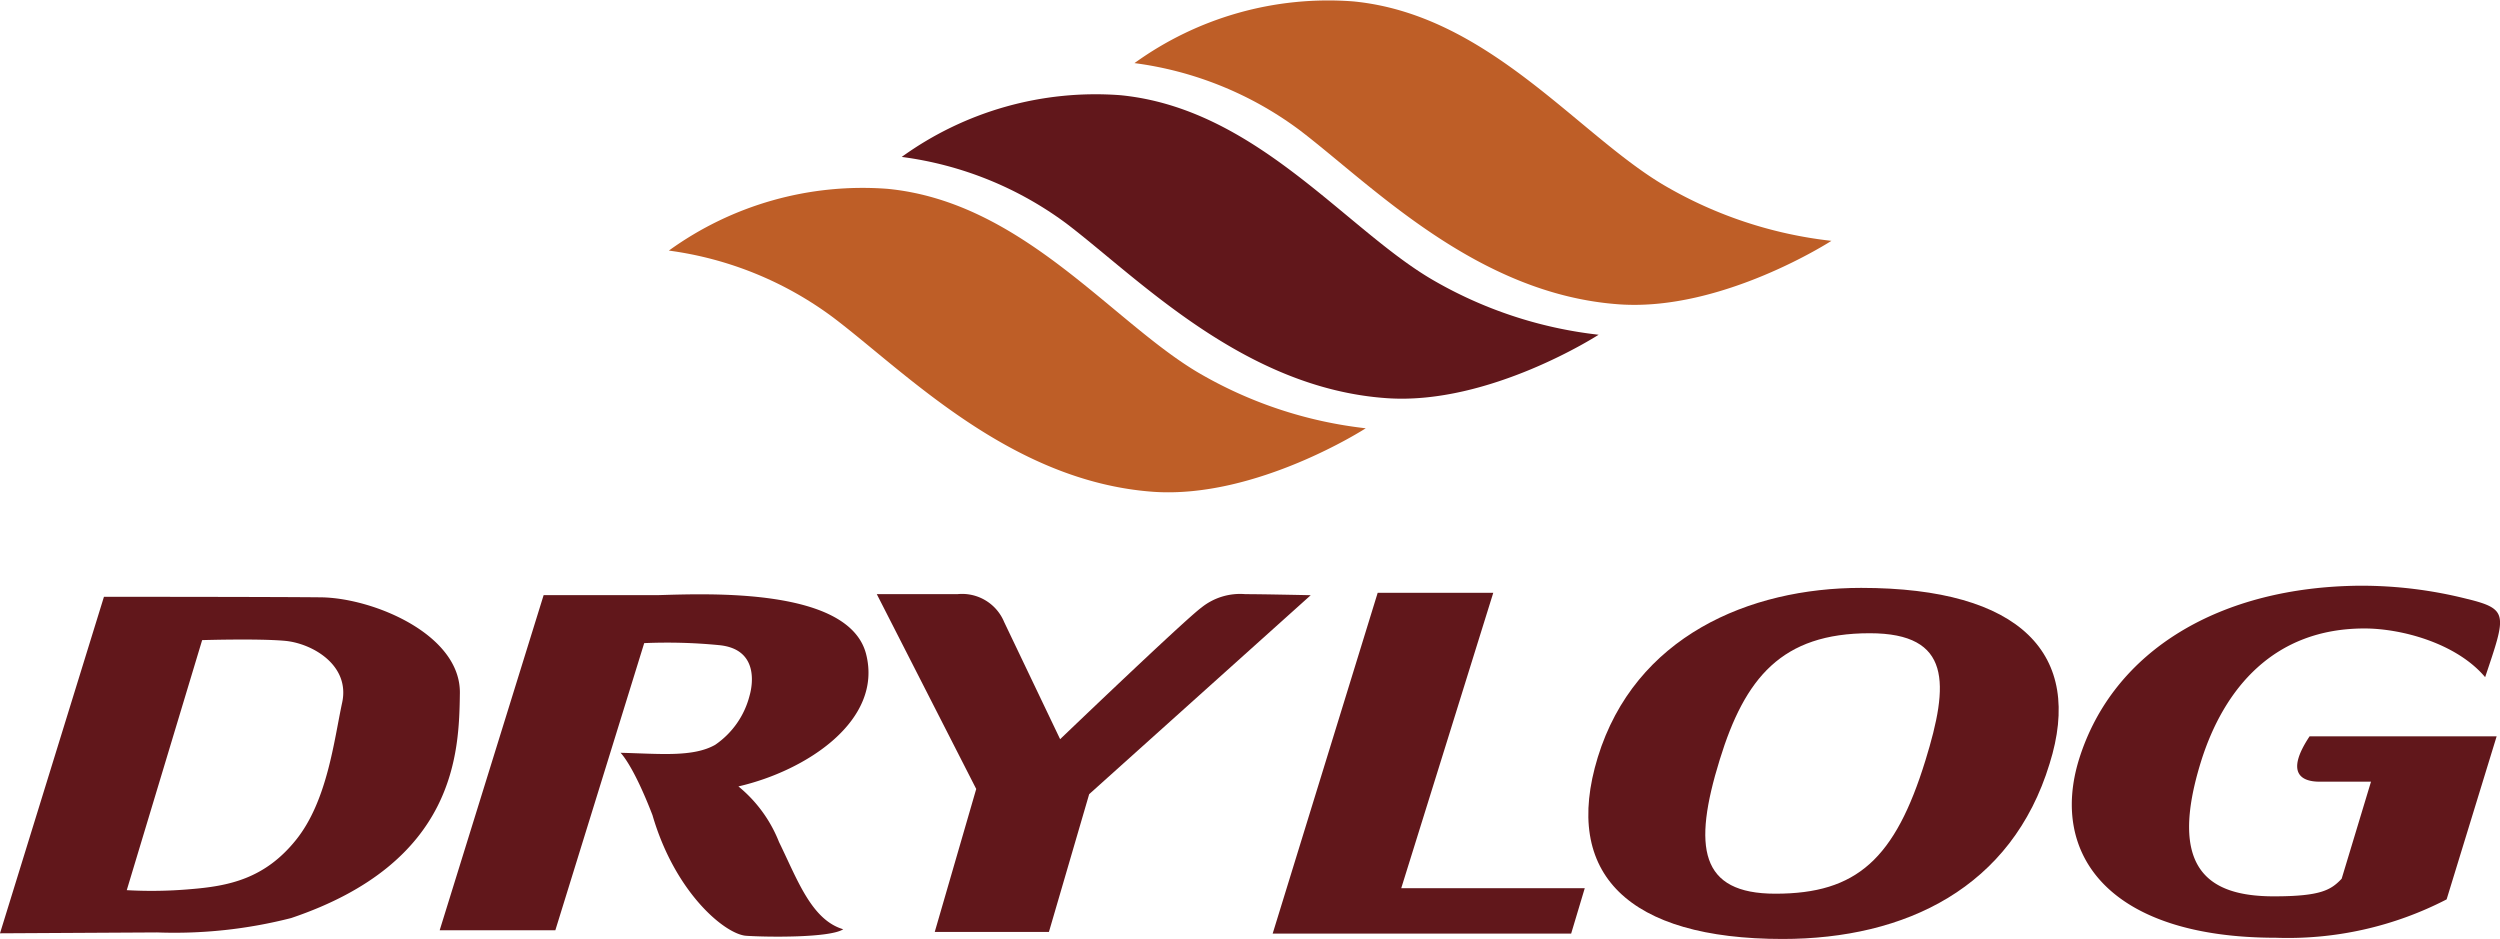
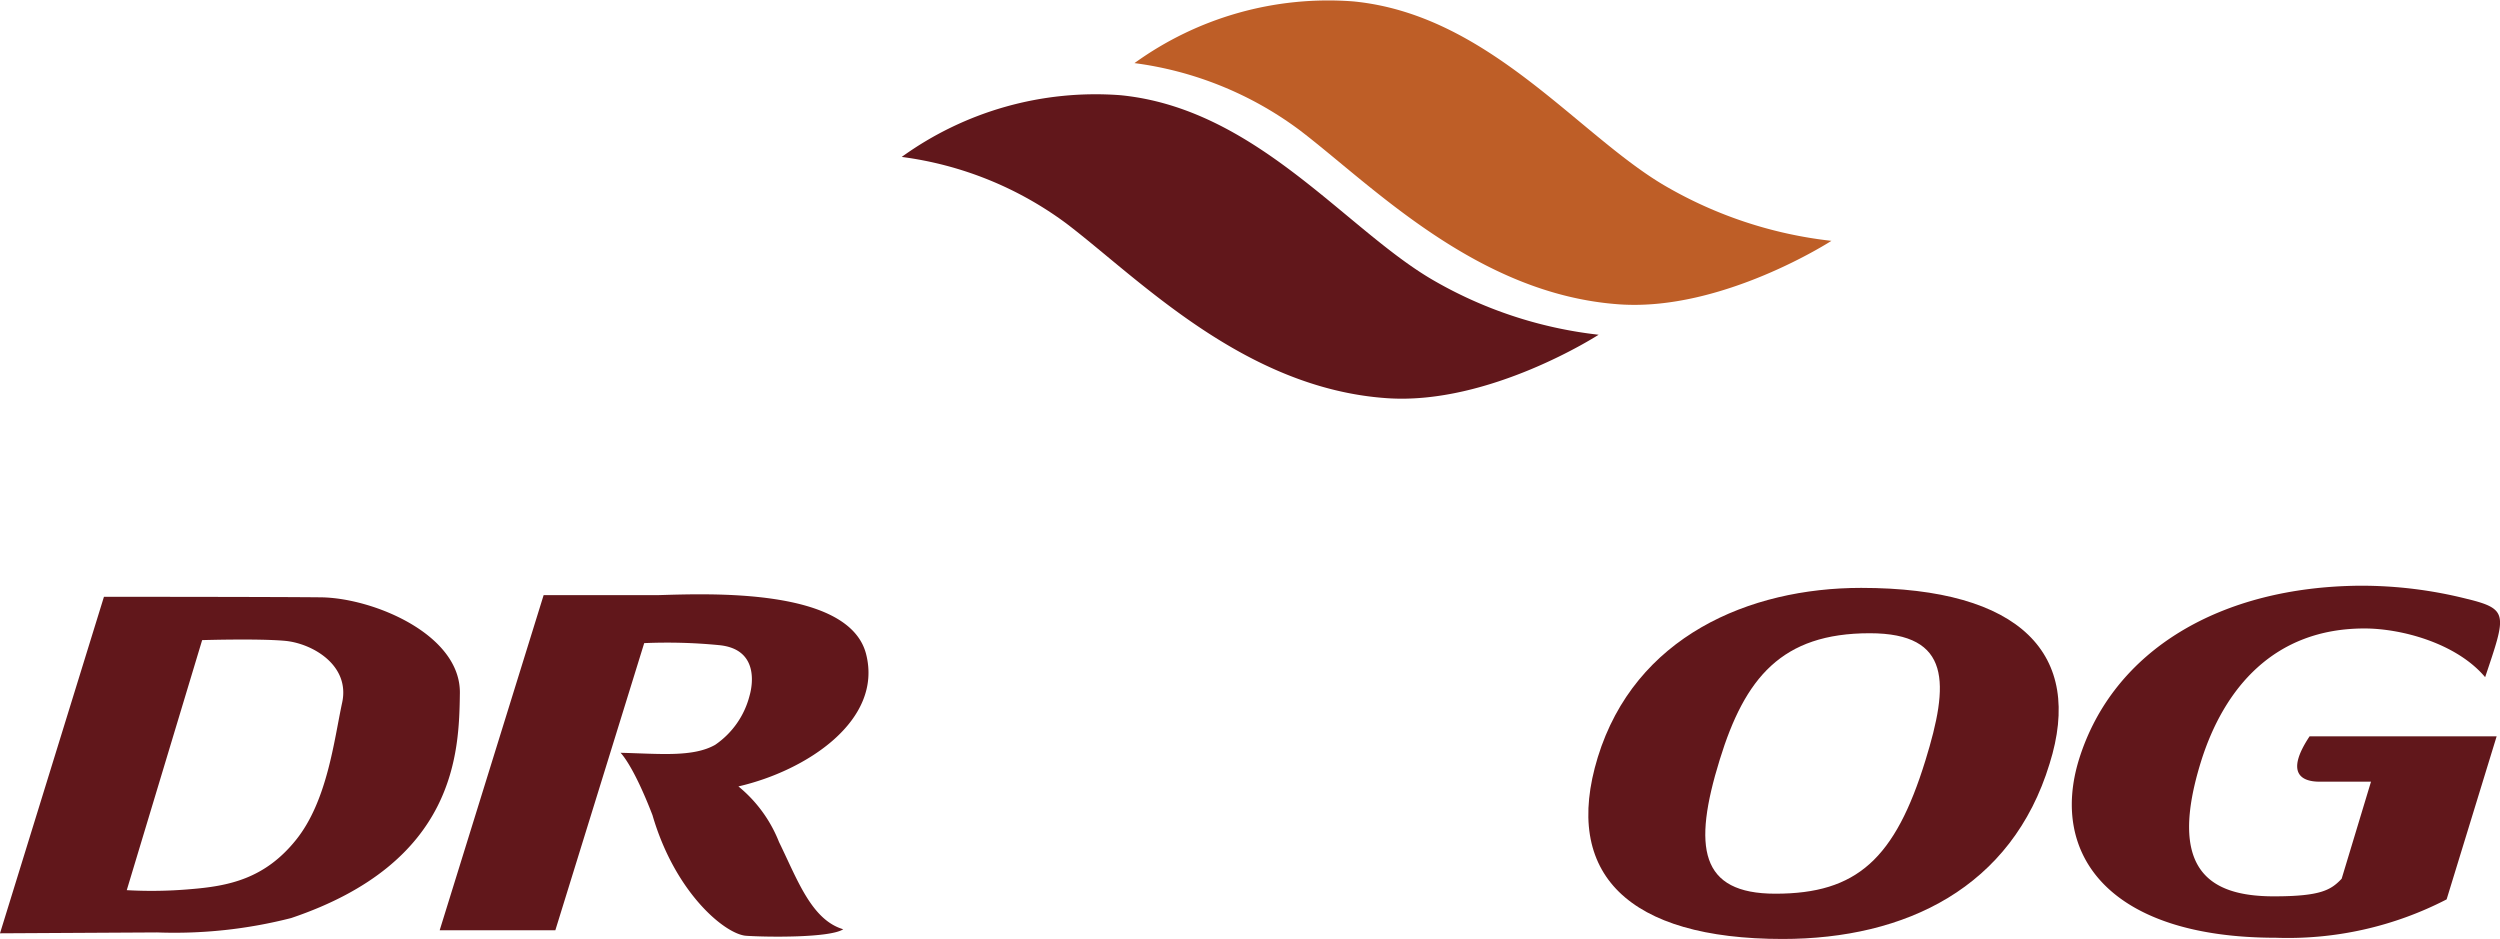
<svg xmlns="http://www.w3.org/2000/svg" width="213" height="80" viewBox="0 0 213 80">
  <g id="dryloog-logo-color" transform="translate(0 -0.023)">
-     <path id="Path_117781" data-name="Path 117781" d="M169.831,96.332H144.4L153.346,67.3h9.848l-7.841,25.168h15.636Z" transform="translate(-35.968 -16.768)" fill="#61171b" fill-rule="evenodd" />
    <path id="Path_117782" data-name="Path 117782" d="M181.034,81.173C184.2,70.89,193.926,66.74,203.474,66.74c13.629,0,18.981,5.668,16.057,14.975-3.217,10.577-12.283,14.937-22.748,14.937C183.65,96.652,177.99,91.111,181.034,81.173Zm27.92.256c2.007-6.5,2.255-10.825-4.751-10.825-7.517,0-10.637,3.819-12.78,10.78-2.308,7.465-1.7,11.411,4.743,11.411C203.113,92.8,206.368,89.818,208.954,81.429Z" transform="translate(-44.904 -16.629)" fill="#61171b" fill-rule="evenodd" />
    <path id="Path_117783" data-name="Path 117783" d="M268.8,67.625c3.526.872,3.285,1.346,1.5,6.66-2.428-2.887-7.111-4.15-10.284-4.15-7.72,0-11.975,5.119-13.922,11.329-2.8,9.021.481,11.494,6.2,11.494,4.014,0,4.871-.541,5.781-1.5l2.5-8.269h-4.383c-1.579,0-2.917-.752-.849-3.864h15.937l-4.262,13.892a29.436,29.436,0,0,1-14.531,3.27c-14.238,0-19.282-7.089-16.794-15.185,2.924-9.4,12.171-14.727,23.966-14.809a36.715,36.715,0,0,1,9.141,1.135Z" transform="translate(-58.566 -16.567)" fill="#61171b" fill-rule="evenodd" />
-     <path id="Path_117784" data-name="Path 117784" d="M117.584,84.486,114.156,96.22h-9.728l3.533-12.178-8.472-16.6h6.886a3.879,3.879,0,0,1,3.969,2.383l4.766,9.976S125.7,69.654,127.139,68.594a5.262,5.262,0,0,1,3.759-1.15c1.5,0,5.563.09,5.563.09Z" transform="translate(-24.787 -16.799)" fill="#61171b" fill-rule="evenodd" />
    <path id="Path_117785" data-name="Path 117785" d="M49.89,96.089h9.855l7.57-24.462a45.766,45.766,0,0,1,6.39.173c3.45.338,2.819,3.511,2.586,4.307a7.234,7.234,0,0,1-2.932,4.187c-1.9,1.075-4.766.752-8.059.677,0,0,1.06,1,2.721,5.315,1.947,6.683,6.224,10.156,7.983,10.276s7.142.188,8.269-.556c-2.706-.8-3.894-4.21-5.473-7.435a11.616,11.616,0,0,0-3.458-4.736c5.788-1.331,12.329-5.608,10.878-11.276s-13.434-5.142-17.673-5.022h-9.8Z" transform="translate(-12.429 -16.81)" fill="#61171b" fill-rule="evenodd" />
    <path id="Path_117786" data-name="Path 117786" d="M8.856,67.75s14.02,0,18.47.045,11.923,3.15,11.855,8.164S38.9,90.37,24.807,95.121a40.091,40.091,0,0,1-11.419,1.225L0,96.421Zm8.367,3.691L10.8,92.745a37.587,37.587,0,0,0,5.4-.083c3.263-.263,6.345-.865,9.021-4.2s3.24-8.495,3.932-11.7-2.578-5.059-4.894-5.262S17.222,71.441,17.222,71.441Z" transform="translate(0 -16.88)" fill="#61171b" fill-rule="evenodd" />
    <path id="Path_117787" data-name="Path 117787" d="M128.75,5.4A28.194,28.194,0,0,1,147.378.141c11.472,1.105,19.079,11.276,26.469,15.651a36.084,36.084,0,0,0,14.283,4.751s-9.292,6.014-18.042,5.413c-12.178-.834-21.146-10.194-27.318-14.884A30.07,30.07,0,0,0,128.75,5.4Z" transform="translate(-32.093 0)" fill="#be5e27" fill-rule="evenodd" />
    <path id="Path_117788" data-name="Path 117788" d="M102.33,16.034a28.23,28.23,0,0,1,18.621-5.262c11.472,1.113,19.087,11.276,26.476,15.651a36.129,36.129,0,0,0,14.283,4.759s-9.292,6.014-18.042,5.405C131.5,35.752,122.529,26.4,116.357,21.7a30.07,30.07,0,0,0-14.027-5.668Z" transform="translate(-25.507 -2.639)" fill="#61171b" fill-rule="evenodd" />
-     <path id="Path_117789" data-name="Path 117789" d="M75.91,26.673a28.163,28.163,0,0,1,18.621-5.262C106,22.516,113.61,32.687,121,37.062a36.241,36.241,0,0,0,14.283,4.751s-9.3,6.014-18.079,5.413c-12.186-.865-21.154-10.216-27.326-14.877A30.115,30.115,0,0,0,75.91,26.673Z" transform="translate(-18.922 -5.3)" fill="#be5e27" fill-rule="evenodd" />
  </g>
</svg>